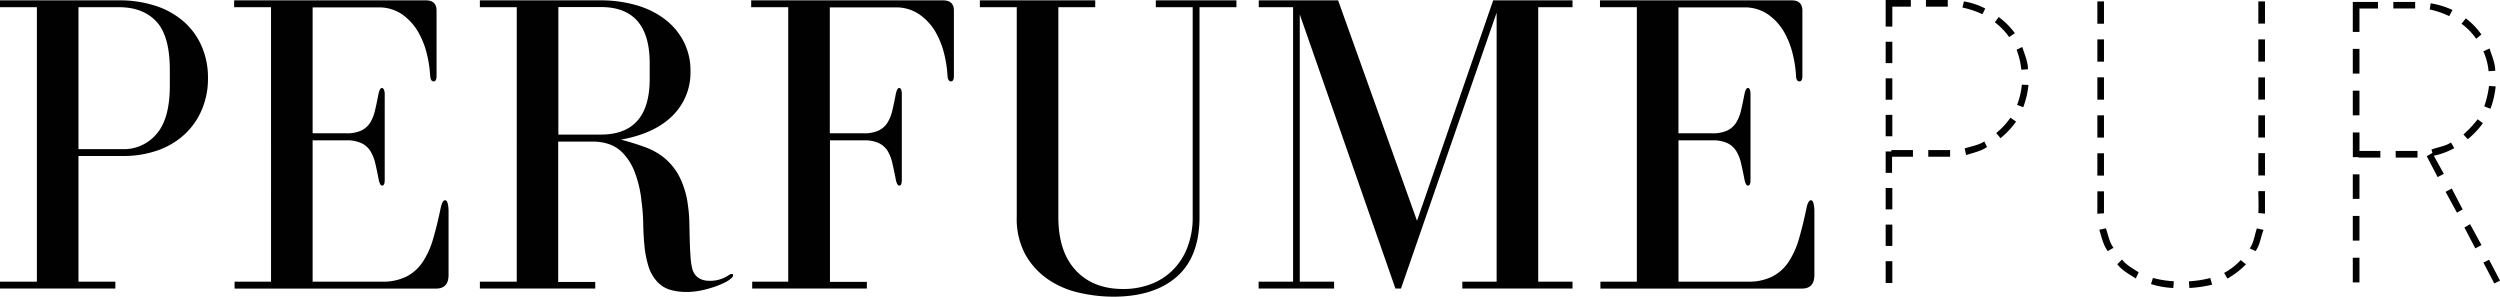
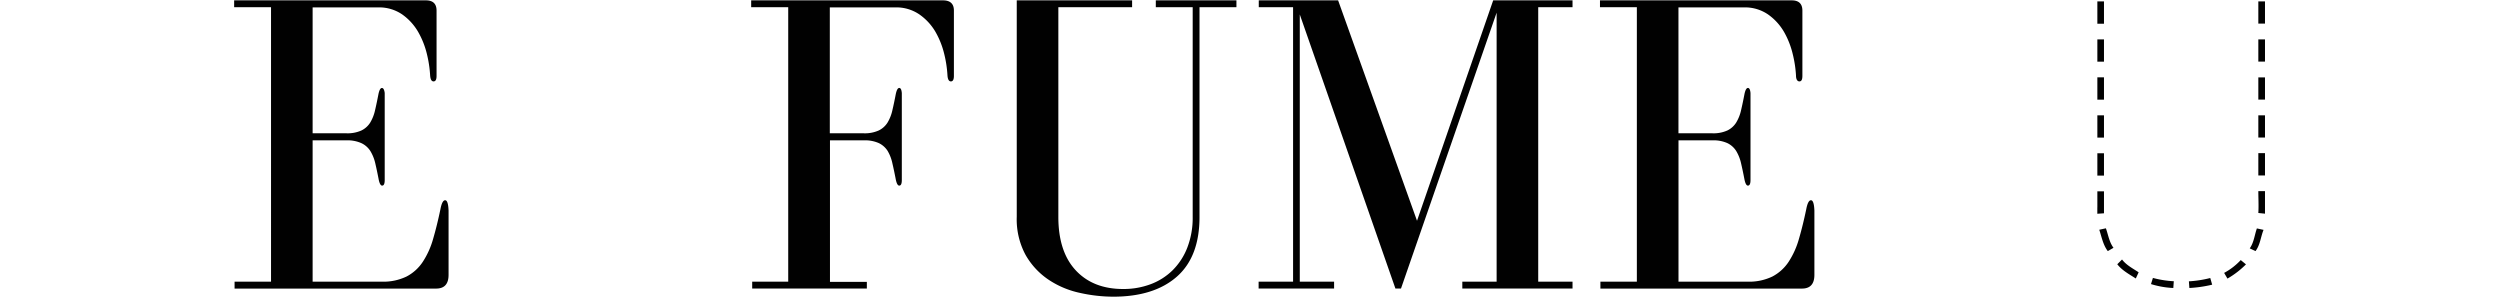
<svg xmlns="http://www.w3.org/2000/svg" viewBox="0 0 641.26 76.11">
  <title>logo</title>
-   <path d="M44.3,3.81a20.64,20.64,0,0,1,7.21,4.07,17.85,17.85,0,0,1,4.56,6.32,20.16,20.16,0,0,1,1.6,8.09,20.43,20.43,0,0,1-1.6,8.19,18.5,18.5,0,0,1-4.45,6.32,19.78,19.78,0,0,1-6.87,4.07,26.22,26.22,0,0,1-8.86,1.43H24.45V74.54h9.46V76.3H4.32V74.54h9.46V4.14H4.32V2.38H34.79A29.67,29.67,0,0,1,44.3,3.81ZM35.89,40.55a10.91,10.91,0,0,0,8.58-3.9q3.41-3.9,3.41-12.37v-4q0-8.8-3.46-12.48T34.79,4.14H24.45V40.55H35.89Z" transform="translate(-4.32 -2.29)" fill="#010101" />
  <path d="M84.51,74.54h17.71a13.72,13.72,0,0,0,6.38-1.32,11.19,11.19,0,0,0,4.18-3.79,21.21,21.21,0,0,0,2.64-5.88q1-3.41,1.87-7.59,0.44-2.31,1.21-2.31t0.88,2.64v16.5q0,3.52-3.19,3.52H64.49V74.54h9.35V4.14H64.38V2.38h49.17q2.75,0,2.75,2.64V21.74q0,1.43-.77,1.43t-0.88-1.54a29.94,29.94,0,0,0-.82-5.45,21.47,21.47,0,0,0-2.26-5.72A14.13,14.13,0,0,0,107.5,6a10.48,10.48,0,0,0-6.27-1.81H84.51V36.48H93.2A8.67,8.67,0,0,0,97,35.77a5.51,5.51,0,0,0,2.26-2,10.56,10.56,0,0,0,1.26-3.19q0.44-1.87.88-4.18,0.33-1.54.88-1.54T103,26.14V48.47q0,1.43-.66,1.43c-0.37,0-.66-0.51-0.88-1.54q-0.44-2.31-.88-4.18A10.56,10.56,0,0,0,99.3,41,5.52,5.52,0,0,0,97,39a8.7,8.7,0,0,0-3.85-.71H84.51v36.3Z" transform="translate(-4.32 -2.29)" fill="#010101" />
-   <path d="M186.37,74.32a8.43,8.43,0,0,0,5-1.54,1.68,1.68,0,0,1,.66-0.22,0.29,0.29,0,0,1,.33.33,1,1,0,0,1-.33.66,7.08,7.08,0,0,1-1.71,1.16,19.91,19.91,0,0,1-2.75,1.15,27.86,27.86,0,0,1-3.46.94,18.57,18.57,0,0,1-3.74.38,15,15,0,0,1-4.12-.55,7.21,7.21,0,0,1-3.35-2.09,10.06,10.06,0,0,1-2.26-4,25.63,25.63,0,0,1-1-5.06q-0.28-2.75-.33-5.72T168.88,54a29.23,29.23,0,0,0-1.82-7.75,14.6,14.6,0,0,0-3-4.73,8.92,8.92,0,0,0-3.69-2.31,12.86,12.86,0,0,0-3.74-.6h-9.13v36H157V76.3H127.41V74.54h9.46V4.14h-9.46V2.38h31a32.51,32.51,0,0,1,9,1.21,22.28,22.28,0,0,1,7.31,3.52,17.14,17.14,0,0,1,4.9,5.72,16.13,16.13,0,0,1,1.81,7.7A15.49,15.49,0,0,1,176.8,32q-4.62,4.57-13.2,6.1,3.3,0.88,6.16,1.92a17.16,17.16,0,0,1,5.06,2.86,15.5,15.5,0,0,1,3.74,4.67,22.37,22.37,0,0,1,2.2,7.26,37,37,0,0,1,.38,4.62q0.05,2.42.11,4.73t0.22,4.29a15.77,15.77,0,0,0,.5,3.08Q183,74.33,186.37,74.32ZM158.43,36.81q12.54,0,12.54-14.3v-4q0-14.41-12.54-14.41H147.54V36.81h10.89Z" transform="translate(-4.32 -2.29)" fill="#010101" />
  <path d="M197,2.38h49.17Q249,2.38,249,5V21.74q0,1.43-.77,1.43t-0.88-1.54a29.94,29.94,0,0,0-.82-5.45,21.47,21.47,0,0,0-2.26-5.72A14.13,14.13,0,0,0,240.16,6a10.48,10.48,0,0,0-6.27-1.81H217.17V36.48h8.69a8.68,8.68,0,0,0,3.85-.72,5.51,5.51,0,0,0,2.25-2,10.55,10.55,0,0,0,1.26-3.19q0.44-1.87.88-4.18,0.33-1.54.88-1.54t0.66,1.32V48.47q0,1.43-.66,1.43c-0.37,0-.66-0.51-0.88-1.54q-0.44-2.31-.88-4.18A10.55,10.55,0,0,0,232,41a5.52,5.52,0,0,0-2.25-2,8.7,8.7,0,0,0-3.85-.71h-8.69v36.3h9.46V76.3H197.26V74.54h9.24V4.14H197V2.38Z" transform="translate(-4.32 -2.29)" fill="#010101" />
-   <path d="M285.25,4.14h-9.46V57.93q0,8.91,4.46,13.7t12.16,4.79a19.82,19.82,0,0,0,7-1.21,16,16,0,0,0,5.67-3.58,16.6,16.6,0,0,0,3.79-5.83,21.2,21.2,0,0,0,1.38-7.87V4.14h-9.46V2.38h20.68V4.14H312V57.93q0,10.23-5.83,15.34t-16.28,5.12a39.48,39.48,0,0,1-8.69-1,23.12,23.12,0,0,1-8-3.41,18.93,18.93,0,0,1-5.83-6.33,19.21,19.21,0,0,1-2.25-9.74V4.14h-9.46V2.38h29.59V4.14Z" transform="translate(-4.32 -2.29)" fill="#010101" />
+   <path d="M285.25,4.14h-9.46V57.93q0,8.91,4.46,13.7t12.16,4.79a19.82,19.82,0,0,0,7-1.21,16,16,0,0,0,5.67-3.58,16.6,16.6,0,0,0,3.79-5.83,21.2,21.2,0,0,0,1.38-7.87V4.14h-9.46V2.38h20.68V4.14H312V57.93q0,10.23-5.83,15.34t-16.28,5.12a39.48,39.48,0,0,1-8.69-1,23.12,23.12,0,0,1-8-3.41,18.93,18.93,0,0,1-5.83-6.33,19.21,19.21,0,0,1-2.25-9.74V4.14V2.38h29.59V4.14Z" transform="translate(-4.32 -2.29)" fill="#010101" />
  <path d="M336,74.54V4.14h-8.8V2.38h20.35l20.24,56.54L387.33,2.38h20.35V4.14h-8.8v70.4h8.8V76.3H379.41V74.54h8.8v-69L363.68,76.3h-1.43L337.72,6V74.54h8.8V76.3H327.16V74.54H336Z" transform="translate(-4.32 -2.29)" fill="#010101" />
  <path d="M434.85,74.54h17.71a13.72,13.72,0,0,0,6.38-1.32,11.2,11.2,0,0,0,4.18-3.79,21.22,21.22,0,0,0,2.64-5.88q1-3.41,1.87-7.59,0.44-2.31,1.21-2.31t0.88,2.64v16.5q0,3.52-3.19,3.52h-51.7V74.54h9.35V4.14h-9.46V2.38h49.17q2.75,0,2.75,2.64V21.74c0,1-.26,1.43-0.77,1.43S465,22.66,465,21.63a30,30,0,0,0-.83-5.45,21.48,21.48,0,0,0-2.25-5.72A14.13,14.13,0,0,0,457.84,6a10.48,10.48,0,0,0-6.27-1.81H434.85V36.48h8.69a8.67,8.67,0,0,0,3.85-.72,5.51,5.51,0,0,0,2.25-2,10.53,10.53,0,0,0,1.27-3.19q0.44-1.87.88-4.18,0.33-1.54.88-1.54t0.66,1.32V48.47q0,1.43-.66,1.43c-0.37,0-.66-0.51-0.88-1.54q-0.44-2.31-.88-4.18A10.54,10.54,0,0,0,449.65,41a5.52,5.52,0,0,0-2.25-2,8.7,8.7,0,0,0-3.85-.71h-8.69v36.3Z" transform="translate(-4.32 -2.29)" fill="#010101" />
-   <path d="M489.68,9.11H488V2.29h6.46V4h-4.75V9.11Zm0,9.38H488V13h1.71v5.48Zm0,9.38H488V22.38h1.71v5.48Zm0,9.38H488V31.76h1.71v5.48Zm-0.24,3.53H495v1.71h-5.36v4.14H488V41.14h1.46V40.78ZM488,50.52h1.71V56H488V50.52Zm0,9.38h1.71v5.48H488V59.9Zm0,9.38h1.71v5.6H488v-5.6ZM503.93,4h-5.6V2.29h5.6V4Zm-5,36.78h5.6v1.71h-5.6V40.78ZM512.82,5.94a22.92,22.92,0,0,0-5.12-1.71l0.37-1.58a18.16,18.16,0,0,1,5.48,1.83Zm0.49,32.64L514,40c-1.58,1.1-3.53,1.46-5.36,2.07l-0.37-1.71C510,39.8,511.73,39.56,513.31,38.58ZM516,8l1-1.34a19.06,19.06,0,0,1,4.14,4.14l-1.46,1A17.92,17.92,0,0,0,516,8Zm4,24.48,1.46,1a22.25,22.25,0,0,1-4,4.26l-1.1-1.34A18.52,18.52,0,0,0,520,32.49Zm2.8-12.3a19.53,19.53,0,0,0-1.22-5.12l1.46-.73c0.61,1.95,1.46,3.78,1.46,5.72Zm1.83,3.9a23,23,0,0,1-1.34,5.72l-1.58-.61A19.28,19.28,0,0,0,522.93,24Z" transform="translate(-4.32 -2.29)" fill="#010101" />
  <path d="M542.3,2.65H544V8.38H542.3V2.65Zm0,9.74H544v5.72H542.3V12.4Zm0,9.74H544v5.72H542.3V22.14Zm0,9.74H544v5.72H542.3V31.88Zm0,9.74H544v5.72H542.3V41.63Zm0,13.88V51.37H544V57l-1.71.12V55.51Zm2.19,5.36c0.61,1.71.85,3.53,1.95,5l-1.46.85c-1.22-1.58-1.58-3.65-2.19-5.48Zm4.14,8c1.1,1.46,2.8,2.31,4.26,3.29l-0.73,1.58c-1.71-1.1-3.53-2.07-4.75-3.65Zm13.15,7.31a22.54,22.54,0,0,1-5.72-1l0.49-1.58a25.91,25.91,0,0,0,5.36.85Zm4-1.71a28.48,28.48,0,0,0,5.48-.85l0.49,1.71a32.25,32.25,0,0,1-5.85.85ZM579.08,69l1.34,1.1a22.5,22.5,0,0,1-4.75,3.65l-0.85-1.46A16.56,16.56,0,0,0,579.08,69Zm3.78-2.31L581.39,66c1.1-1.58,1.22-3.41,1.83-5.12l1.71,0.37C584.19,63.06,584.07,65.13,582.85,66.72Zm2.44-58.34h-1.71V2.65h1.71V8.38Zm0,9.74h-1.71V12.4h1.71v5.72Zm0,9.74h-1.71V22.14h1.71v5.72Zm0,9.74h-1.71V31.88h1.71v5.72Zm-1.71,4h1.71v5.72h-1.71V41.63Zm0,15.35c0.12-1.83,0-3.78,0-5.6h1.71V57.1Z" transform="translate(-4.32 -2.29)" fill="#010101" />
-   <path d="M607.82,2.78h6.46V4.48h-4.75v6h-1.71V2.78Zm1.71,18.39h-1.71V14.83h1.71v6.33Zm-1.71,4.38h1.71v6.33h-1.71V25.55ZM609.53,41h5.36v1.71h-5.6V42.6h-1.46V36.27h1.71V41Zm0,12.3h-1.71V47h1.71v6.33Zm-1.71,4.38h1.71V64h-1.71V57.71Zm0,10.72h1.71v6.33h-1.71V68.42Zm16-63.94h-5.6V2.78h5.6V4.48Zm-5,36.54h5.6v1.71h-5.6V41ZM633,38.83l0.85,1.46a19.34,19.34,0,0,1-5.24,1.95l2.56,4.63-1.58.85-2.8-5.36,1.46-.85L628,40.65C629.74,40,631.57,39.8,633,38.83ZM627.8,3.14a21.39,21.39,0,0,1,5.6,1.71l-0.85,1.58a22,22,0,0,0-5-1.71ZM636,56l-1.46.85-2.92-5.36,1.58-.85ZM635.71,8.38L636.81,7a18.5,18.5,0,0,1,4,4.14l-1.34,1.1A16.35,16.35,0,0,0,635.71,8.38ZM637.3,38l-1.1-1.22a27.69,27.69,0,0,0,3.65-3.9l1.34,1A21,21,0,0,1,637.3,38Zm1.95,28-2.8-5.36,1.46-.85,2.92,5.36Zm2.07-50.55,1.58-.73c0.61,1.95,1.46,3.78,1.46,5.72l-1.71.12A15.91,15.91,0,0,0,641.31,15.44ZM644.12,75l-2.8-5.36,1.46-.73,2.8,5.36Zm-1-44.82-1.58-.61a25.21,25.21,0,0,0,1.22-5.24l1.71,0.12A23,23,0,0,1,643.14,30.18Z" transform="translate(-4.32 -2.29)" fill="#010101" />
</svg>